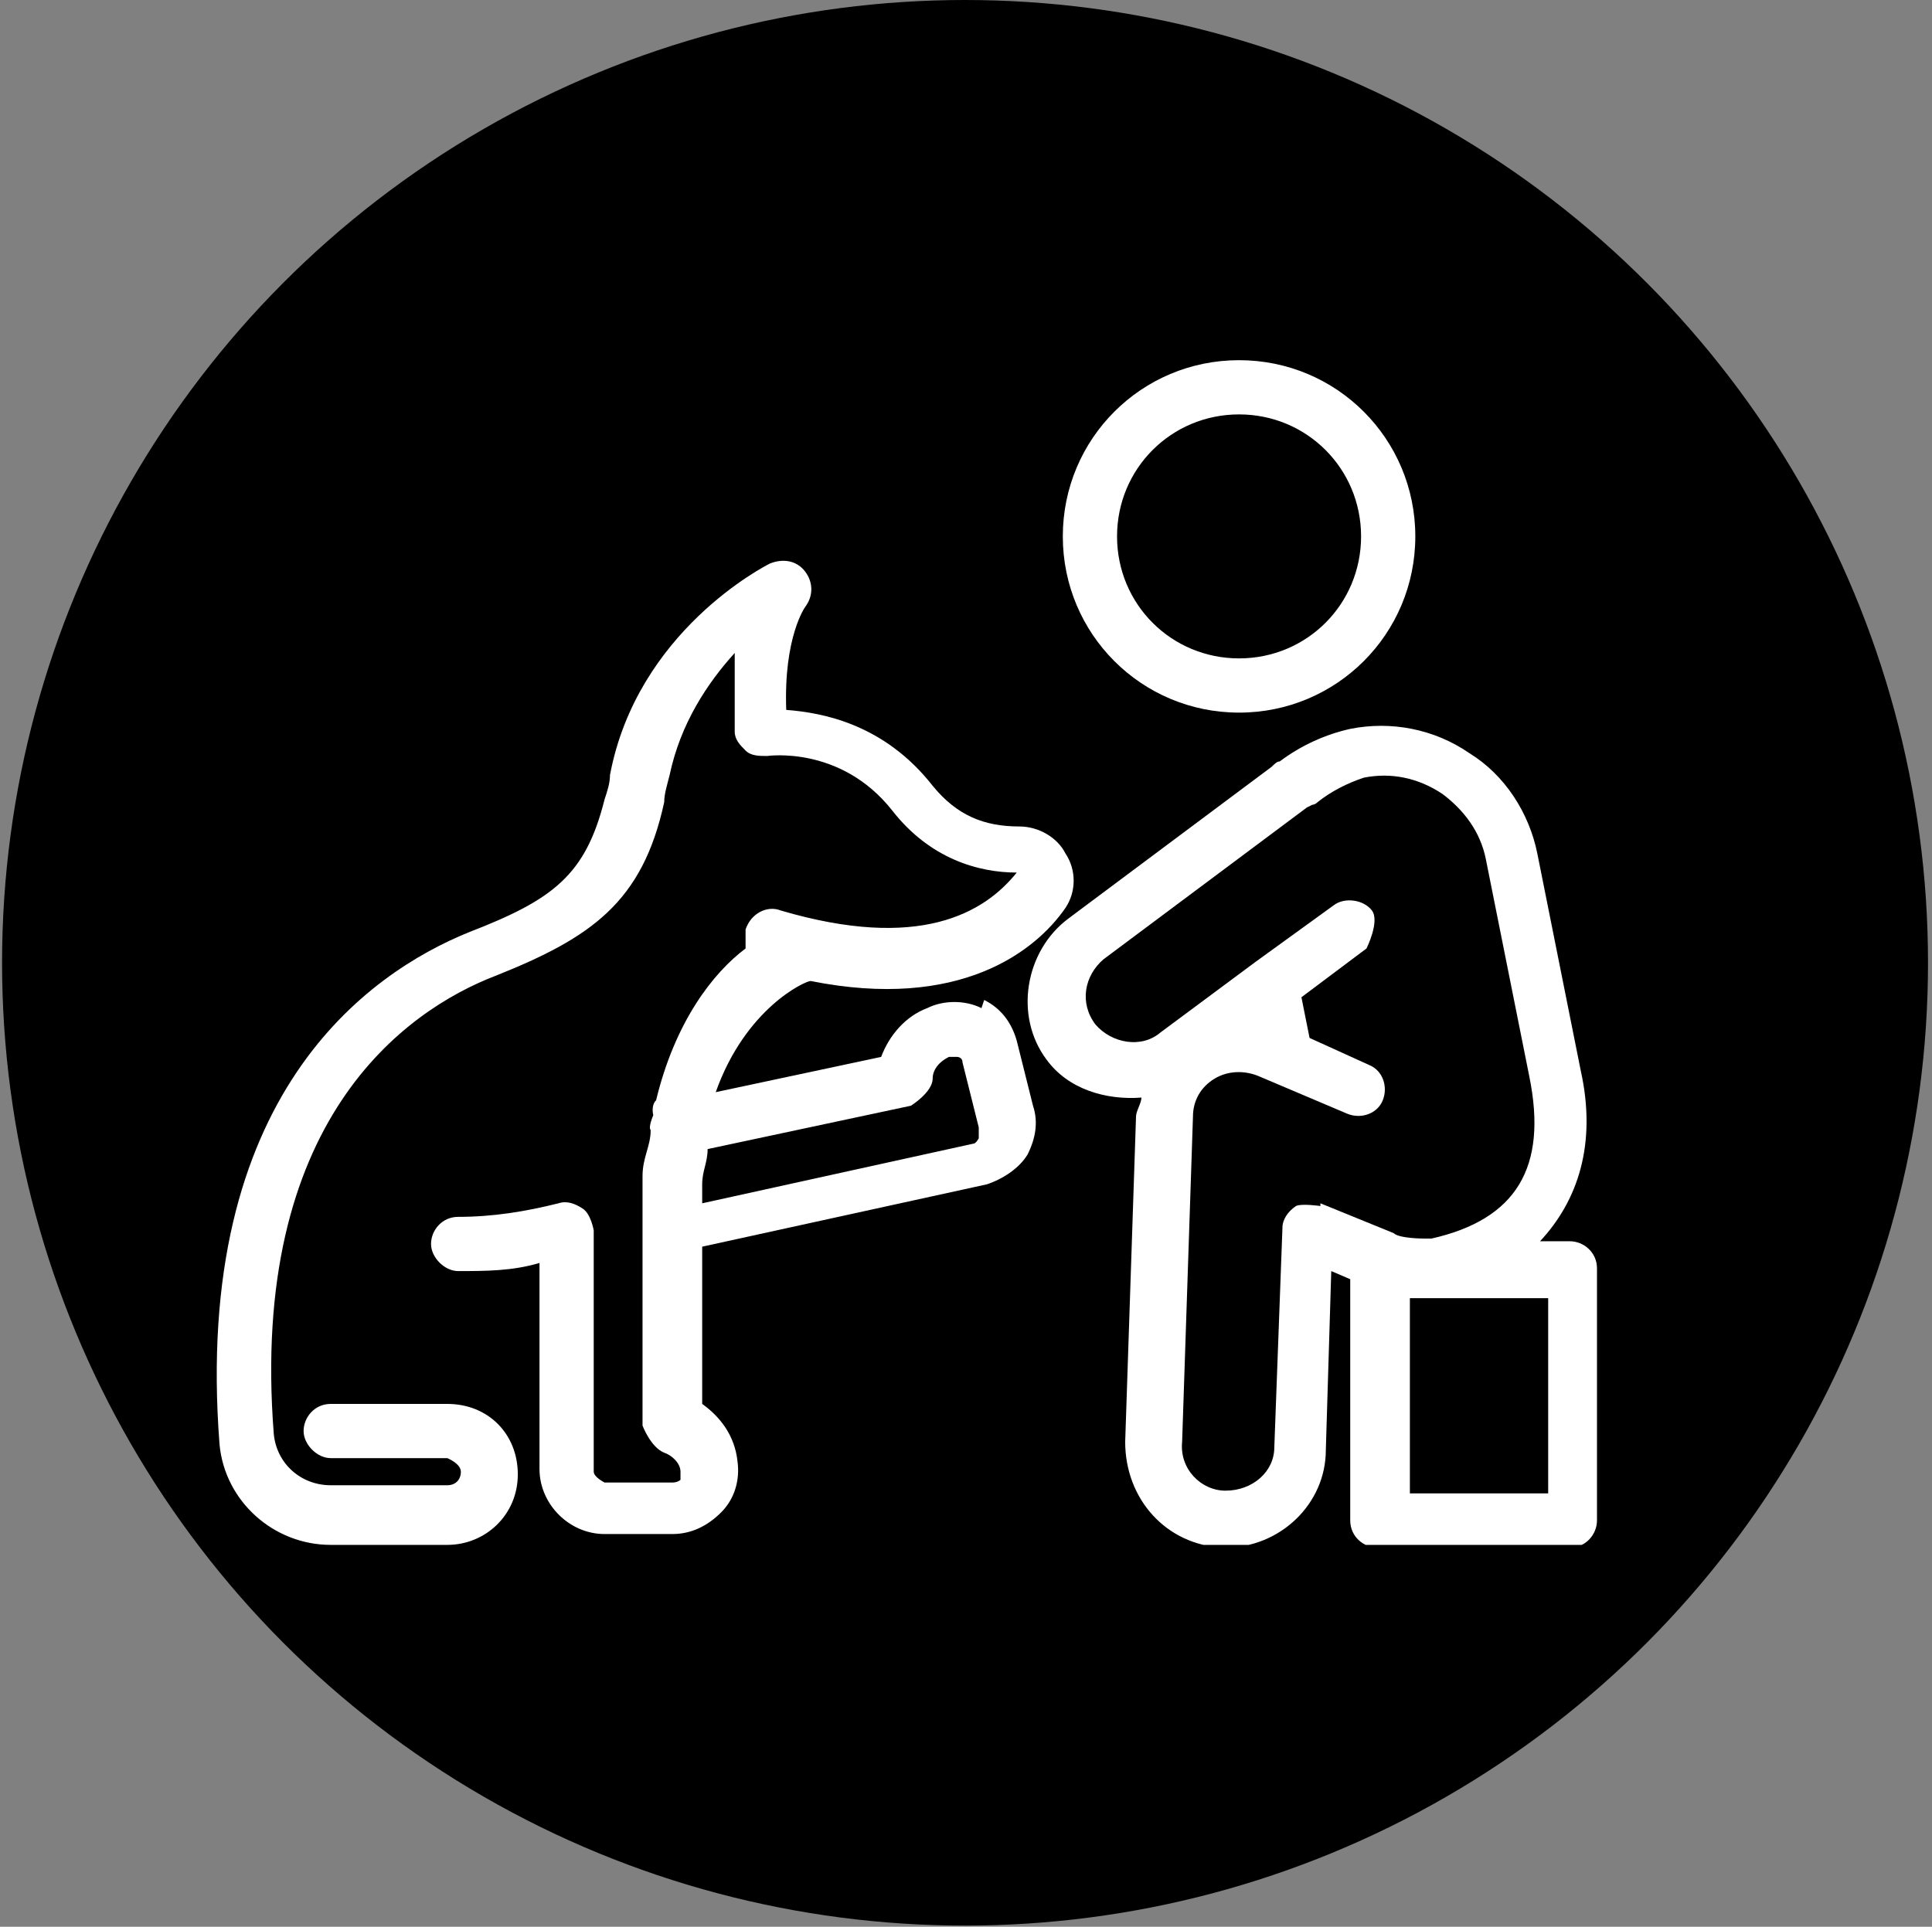
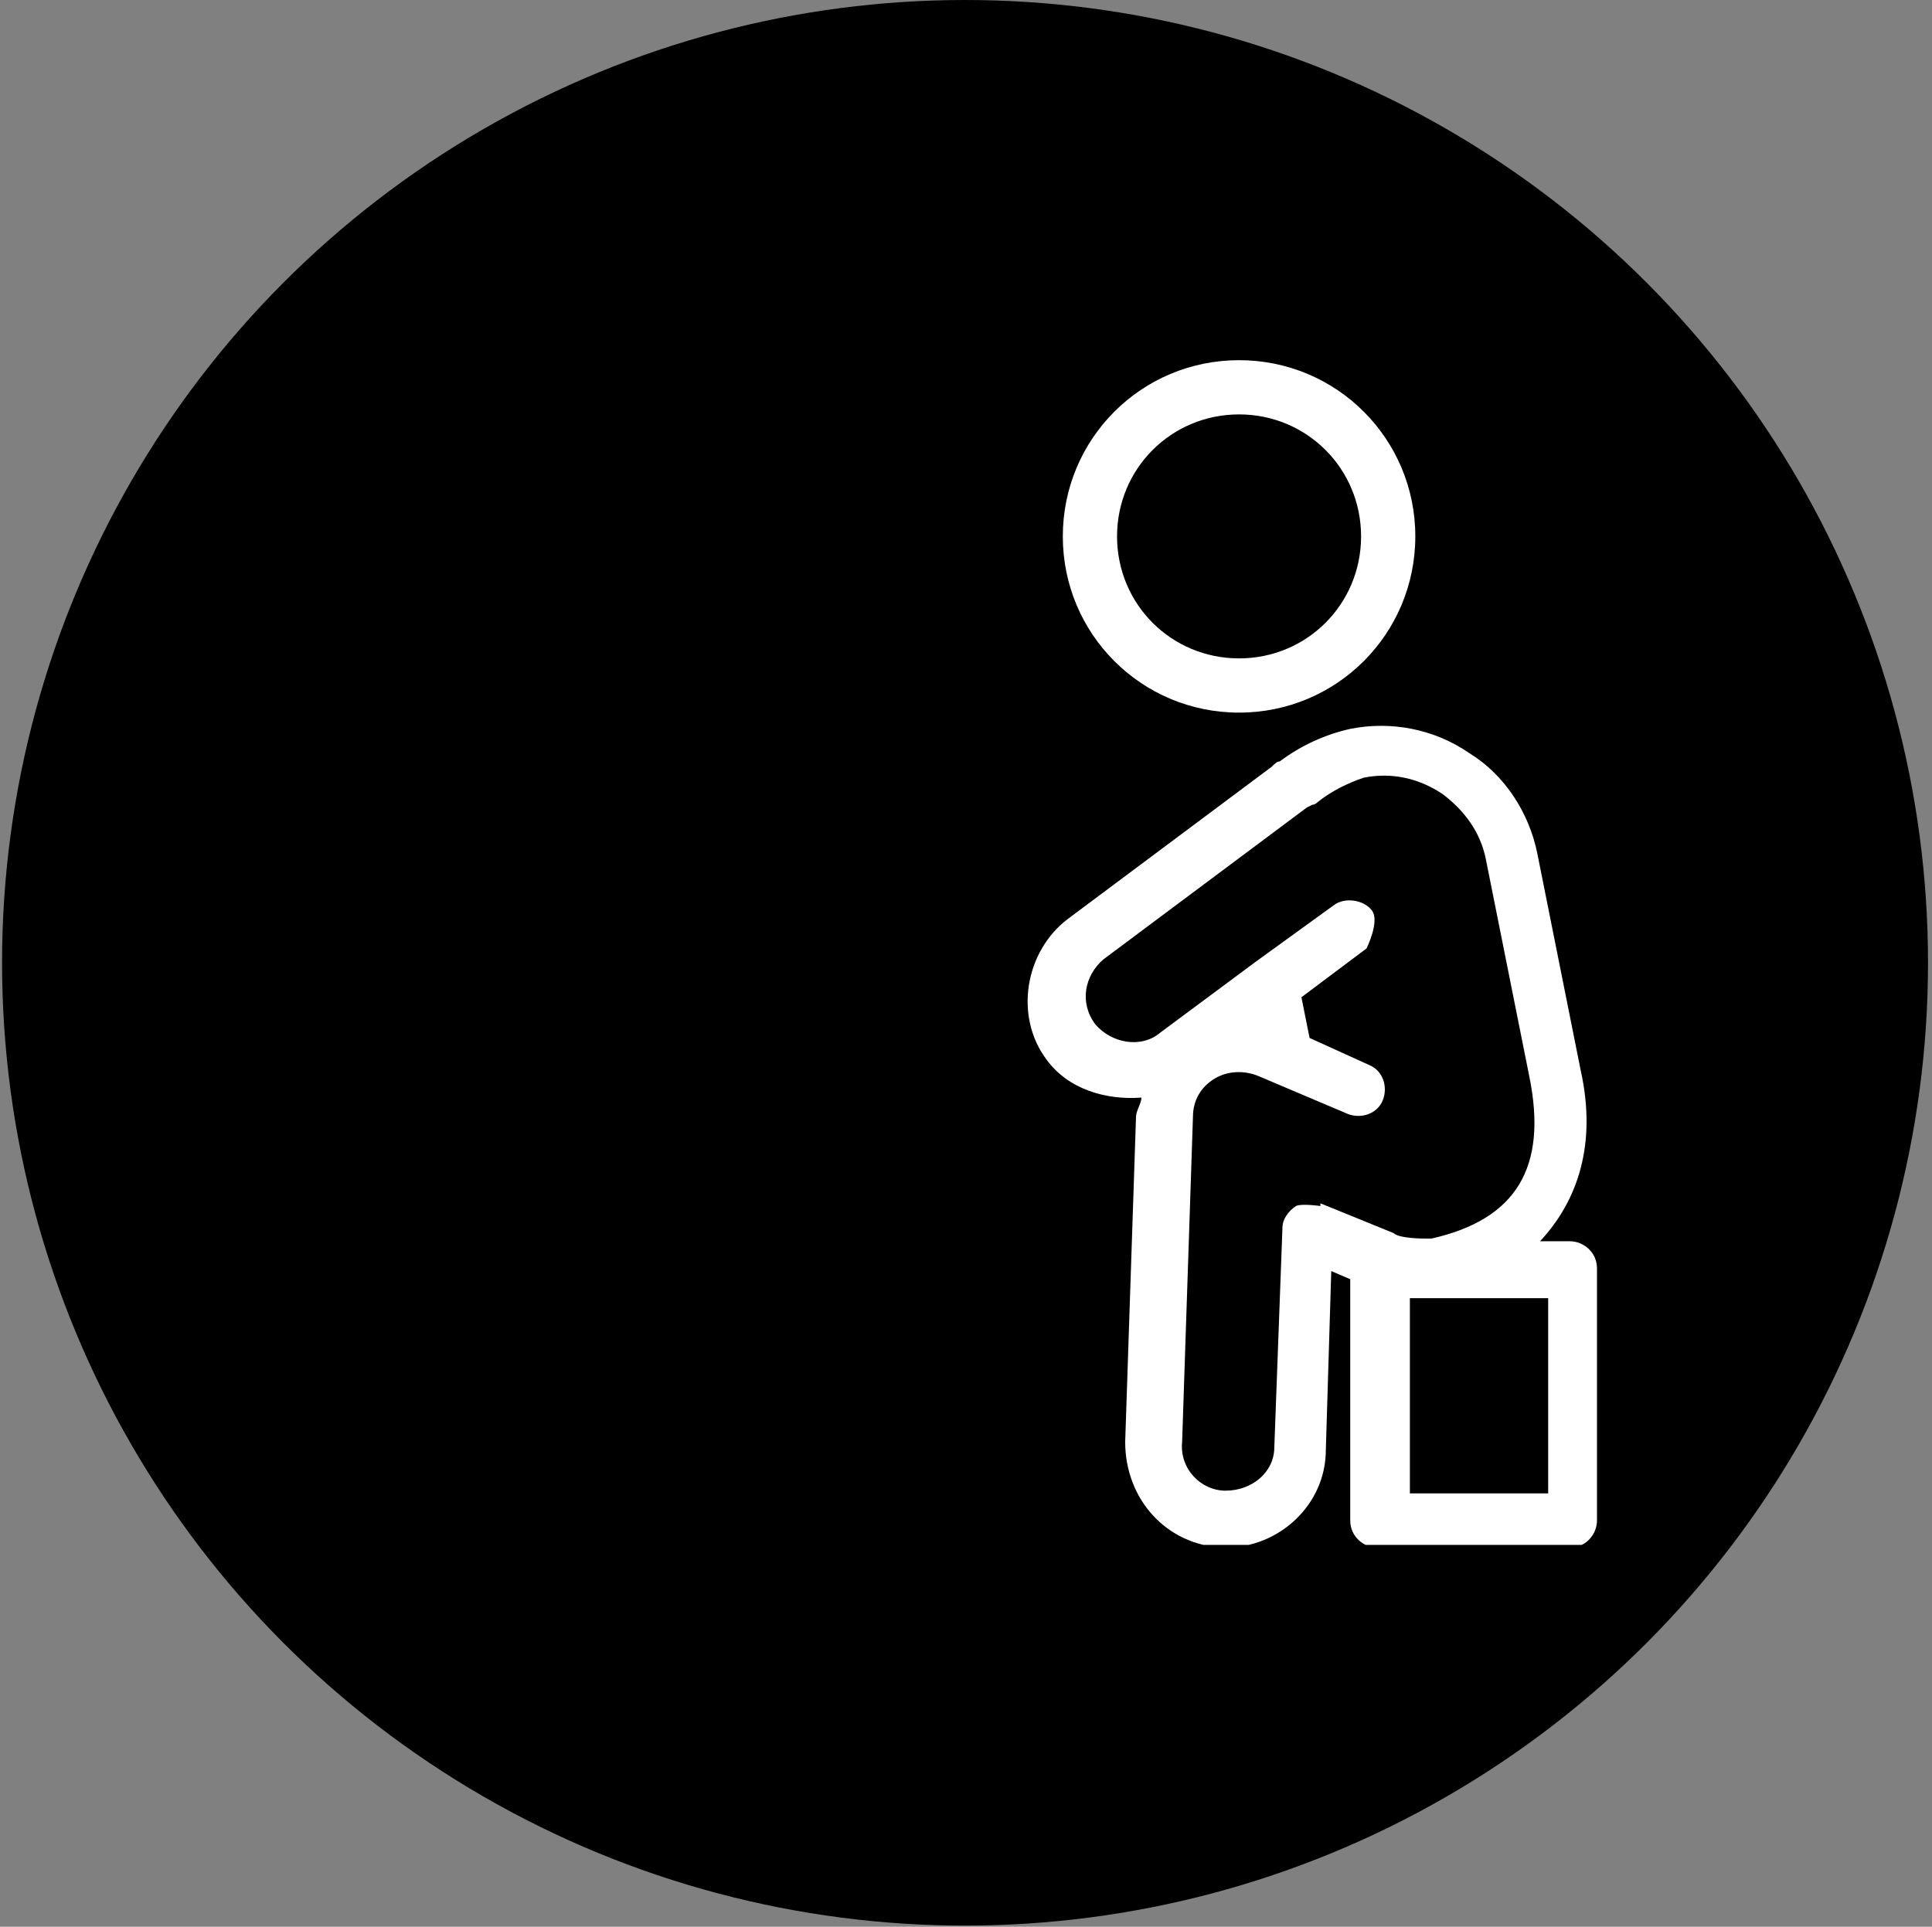
<svg xmlns="http://www.w3.org/2000/svg" width="396" height="395" viewBox="0 0 396 395" fill="none">
  <rect x="0" y="0" width="396" height="395" fill="#808080" stroke="none" />
  <circle cx="197.803" cy="197.38" r="197.38" fill="black" />
  <g clip-path="url(#clip0_518_3840)">
-     <path d="M201.171 206.67C197.836 205.003 193.39 205.003 190.055 206.67C185.609 208.337 182.275 212.228 180.607 216.674L146.705 223.899C152.819 206.67 165.046 201.112 166.157 201.112C196.725 207.226 212.286 194.999 218.4 186.106C220.623 182.772 220.623 178.326 218.4 174.991C216.733 171.656 212.842 169.433 208.952 169.433C201.727 169.433 196.169 167.21 191.167 161.097C181.163 148.314 168.38 146.091 161.155 145.535C160.599 130.529 165.046 124.416 165.046 124.416C166.713 122.193 166.713 119.414 165.046 117.191C163.378 114.968 160.599 114.412 157.821 115.523C156.709 116.079 130.588 129.418 125.03 158.874C125.03 160.541 124.474 162.208 123.918 163.876C120.028 179.437 113.359 184.439 96.13 191.108C75.566 199.445 39.441 224.455 44.999 296.15C46.11 307.821 56.114 316.713 67.785 316.713H91.684C99.464 316.713 106.134 310.6 106.134 302.263C106.134 293.926 100.02 287.813 91.684 287.813H67.785C64.451 287.813 62.228 290.592 62.228 293.371C62.228 296.15 65.007 298.928 67.785 298.928H91.684C91.684 298.928 94.463 300.04 94.463 301.707C94.463 303.375 93.351 304.486 91.684 304.486H67.785C61.672 304.486 56.67 300.04 56.114 293.926C51.112 230.013 82.791 207.226 101.688 200.001C121.14 192.22 131.699 184.995 136.145 164.431C136.145 162.764 136.701 161.097 137.257 158.874C139.48 148.314 145.038 139.977 150.596 133.864C150.596 138.31 150.596 143.868 150.596 149.981C150.596 151.649 151.707 152.76 152.819 153.872C153.93 154.983 155.598 154.983 157.265 154.983C157.265 154.983 172.271 152.76 182.83 166.099C190.611 176.103 200.615 178.881 208.396 178.881C201.727 187.218 188.388 194.999 160.044 186.662C157.265 185.551 153.93 187.218 152.819 190.553C152.819 192.22 152.819 193.332 152.819 194.443C146.149 199.445 138.369 209.449 134.478 225.566C133.367 226.678 133.903 228.62 133.903 228.62C133.903 228.62 132.811 231.124 133.367 231.68C133.367 235.014 131.699 237.238 131.699 241.128V292.259C131.699 292.259 133.367 296.705 136.145 297.817C137.813 298.373 139.48 300.04 139.48 301.707C139.48 302.819 139.48 303.375 139.48 303.375C139.48 303.375 138.924 303.93 137.813 303.93H123.918C123.918 303.93 121.695 302.819 121.695 301.707V252.243C121.695 252.243 121.14 248.909 119.472 247.797C117.805 246.686 116.138 246.13 114.47 246.686C107.801 248.353 101.132 249.465 93.907 249.465C90.572 249.465 88.349 252.243 88.349 255.022C88.349 257.801 91.128 260.58 93.907 260.58C99.464 260.58 105.022 260.58 110.58 258.913V301.151C110.58 308.377 116.693 314.49 123.918 314.49H137.813C141.703 314.49 145.038 312.823 147.817 310.044C150.596 307.265 151.707 303.375 151.151 299.484C150.596 294.482 147.817 290.592 143.926 287.813V255.578L202.282 242.795C205.617 241.684 208.952 239.461 210.619 236.682C212.286 233.347 212.842 230.013 211.731 226.678L208.396 213.339C207.284 209.449 205.061 206.67 201.727 205.003L201.171 206.67ZM200.615 233.347C200.615 233.347 200.059 234.459 199.504 234.459L143.926 246.686V242.795C143.926 240.016 145.038 238.349 145.038 235.57L186.721 226.678C186.721 226.678 191.167 223.899 191.167 221.12C191.167 219.453 192.279 217.786 194.502 216.674C195.057 216.674 196.169 216.674 196.169 216.674C196.169 216.674 197.28 216.674 197.28 217.786L200.615 231.124C200.615 231.124 200.615 232.236 200.615 232.791V233.347Z" fill="white" />
    <path d="M322.885 254.467H315.66C323.441 246.13 327.332 234.459 323.997 219.453L315.105 174.991C313.437 166.655 308.435 158.874 301.21 154.427C293.985 149.426 285.093 147.758 276.756 149.426C271.754 150.537 266.752 152.76 262.306 156.095C261.75 156.095 261.195 156.651 260.639 157.206L218.956 188.33C210.064 194.999 207.84 208.337 214.51 217.23C218.956 223.343 226.737 225.566 233.962 225.011C233.962 226.122 232.85 227.79 232.85 228.901L230.627 295.594C230.627 307.265 238.964 316.713 250.635 317.269H251.191C262.306 317.269 271.754 308.377 271.754 297.261L272.866 260.58L276.756 262.247V311.711C276.756 315.046 279.535 317.269 282.314 317.269H321.774C325.109 317.269 327.332 314.49 327.332 311.711V260.024C327.332 256.69 324.553 254.467 321.774 254.467H322.885ZM270.643 247.242C270.643 247.242 266.752 246.686 265.641 247.242C263.974 248.353 262.862 250.02 262.862 251.688L261.195 296.705C261.195 301.707 256.748 305.598 251.191 305.598C246.189 305.598 241.743 301.152 242.298 295.594L244.521 228.901C244.521 225.566 246.189 222.788 248.968 221.12C251.747 219.453 255.081 219.453 257.86 220.564L276.201 228.345C278.979 229.457 282.314 228.345 283.426 225.566C284.537 222.788 283.426 219.453 280.647 218.341L268.42 212.784L266.752 204.447L280.091 194.443C280.091 194.443 282.87 188.885 281.202 186.662C279.535 184.439 275.645 183.883 273.422 185.551L257.304 197.222L237.852 211.672C233.962 215.007 227.848 213.895 224.514 210.005C221.179 205.559 222.291 200.001 226.181 196.666L267.864 165.543C267.864 165.543 267.864 165.543 268.975 164.987C268.975 164.987 269.531 164.987 270.087 164.431C272.866 162.208 276.201 160.541 279.535 159.429C285.093 158.318 290.651 159.429 295.653 162.764C300.099 166.099 303.433 170.545 304.545 176.103L313.437 220.564C317.328 239.461 310.658 250.02 293.429 253.911H291.762C291.762 253.911 286.76 253.911 285.649 252.799L270.643 246.686V247.242ZM317.328 306.154H288.983V266.138H294.541H317.328V306.154Z" fill="white" />
    <path d="M253.969 146.091C273.977 146.091 290.095 129.973 290.095 109.965C290.095 89.958 273.977 73.84 253.969 73.84C233.962 73.84 217.844 89.958 217.844 109.965C217.844 129.973 233.962 146.091 253.969 146.091ZM253.969 84.956C267.864 84.956 278.979 96.071 278.979 109.965C278.979 123.86 267.864 134.975 253.969 134.975C240.075 134.975 228.96 123.86 228.96 109.965C228.96 96.071 240.075 84.956 253.969 84.956Z" fill="white" />
  </g>
  <defs>
    <clipPath id="clip0_518_3840">
      <rect width="284" height="242.873" fill="white" transform="translate(44.443 73.84)" />
    </clipPath>
  </defs>
</svg>